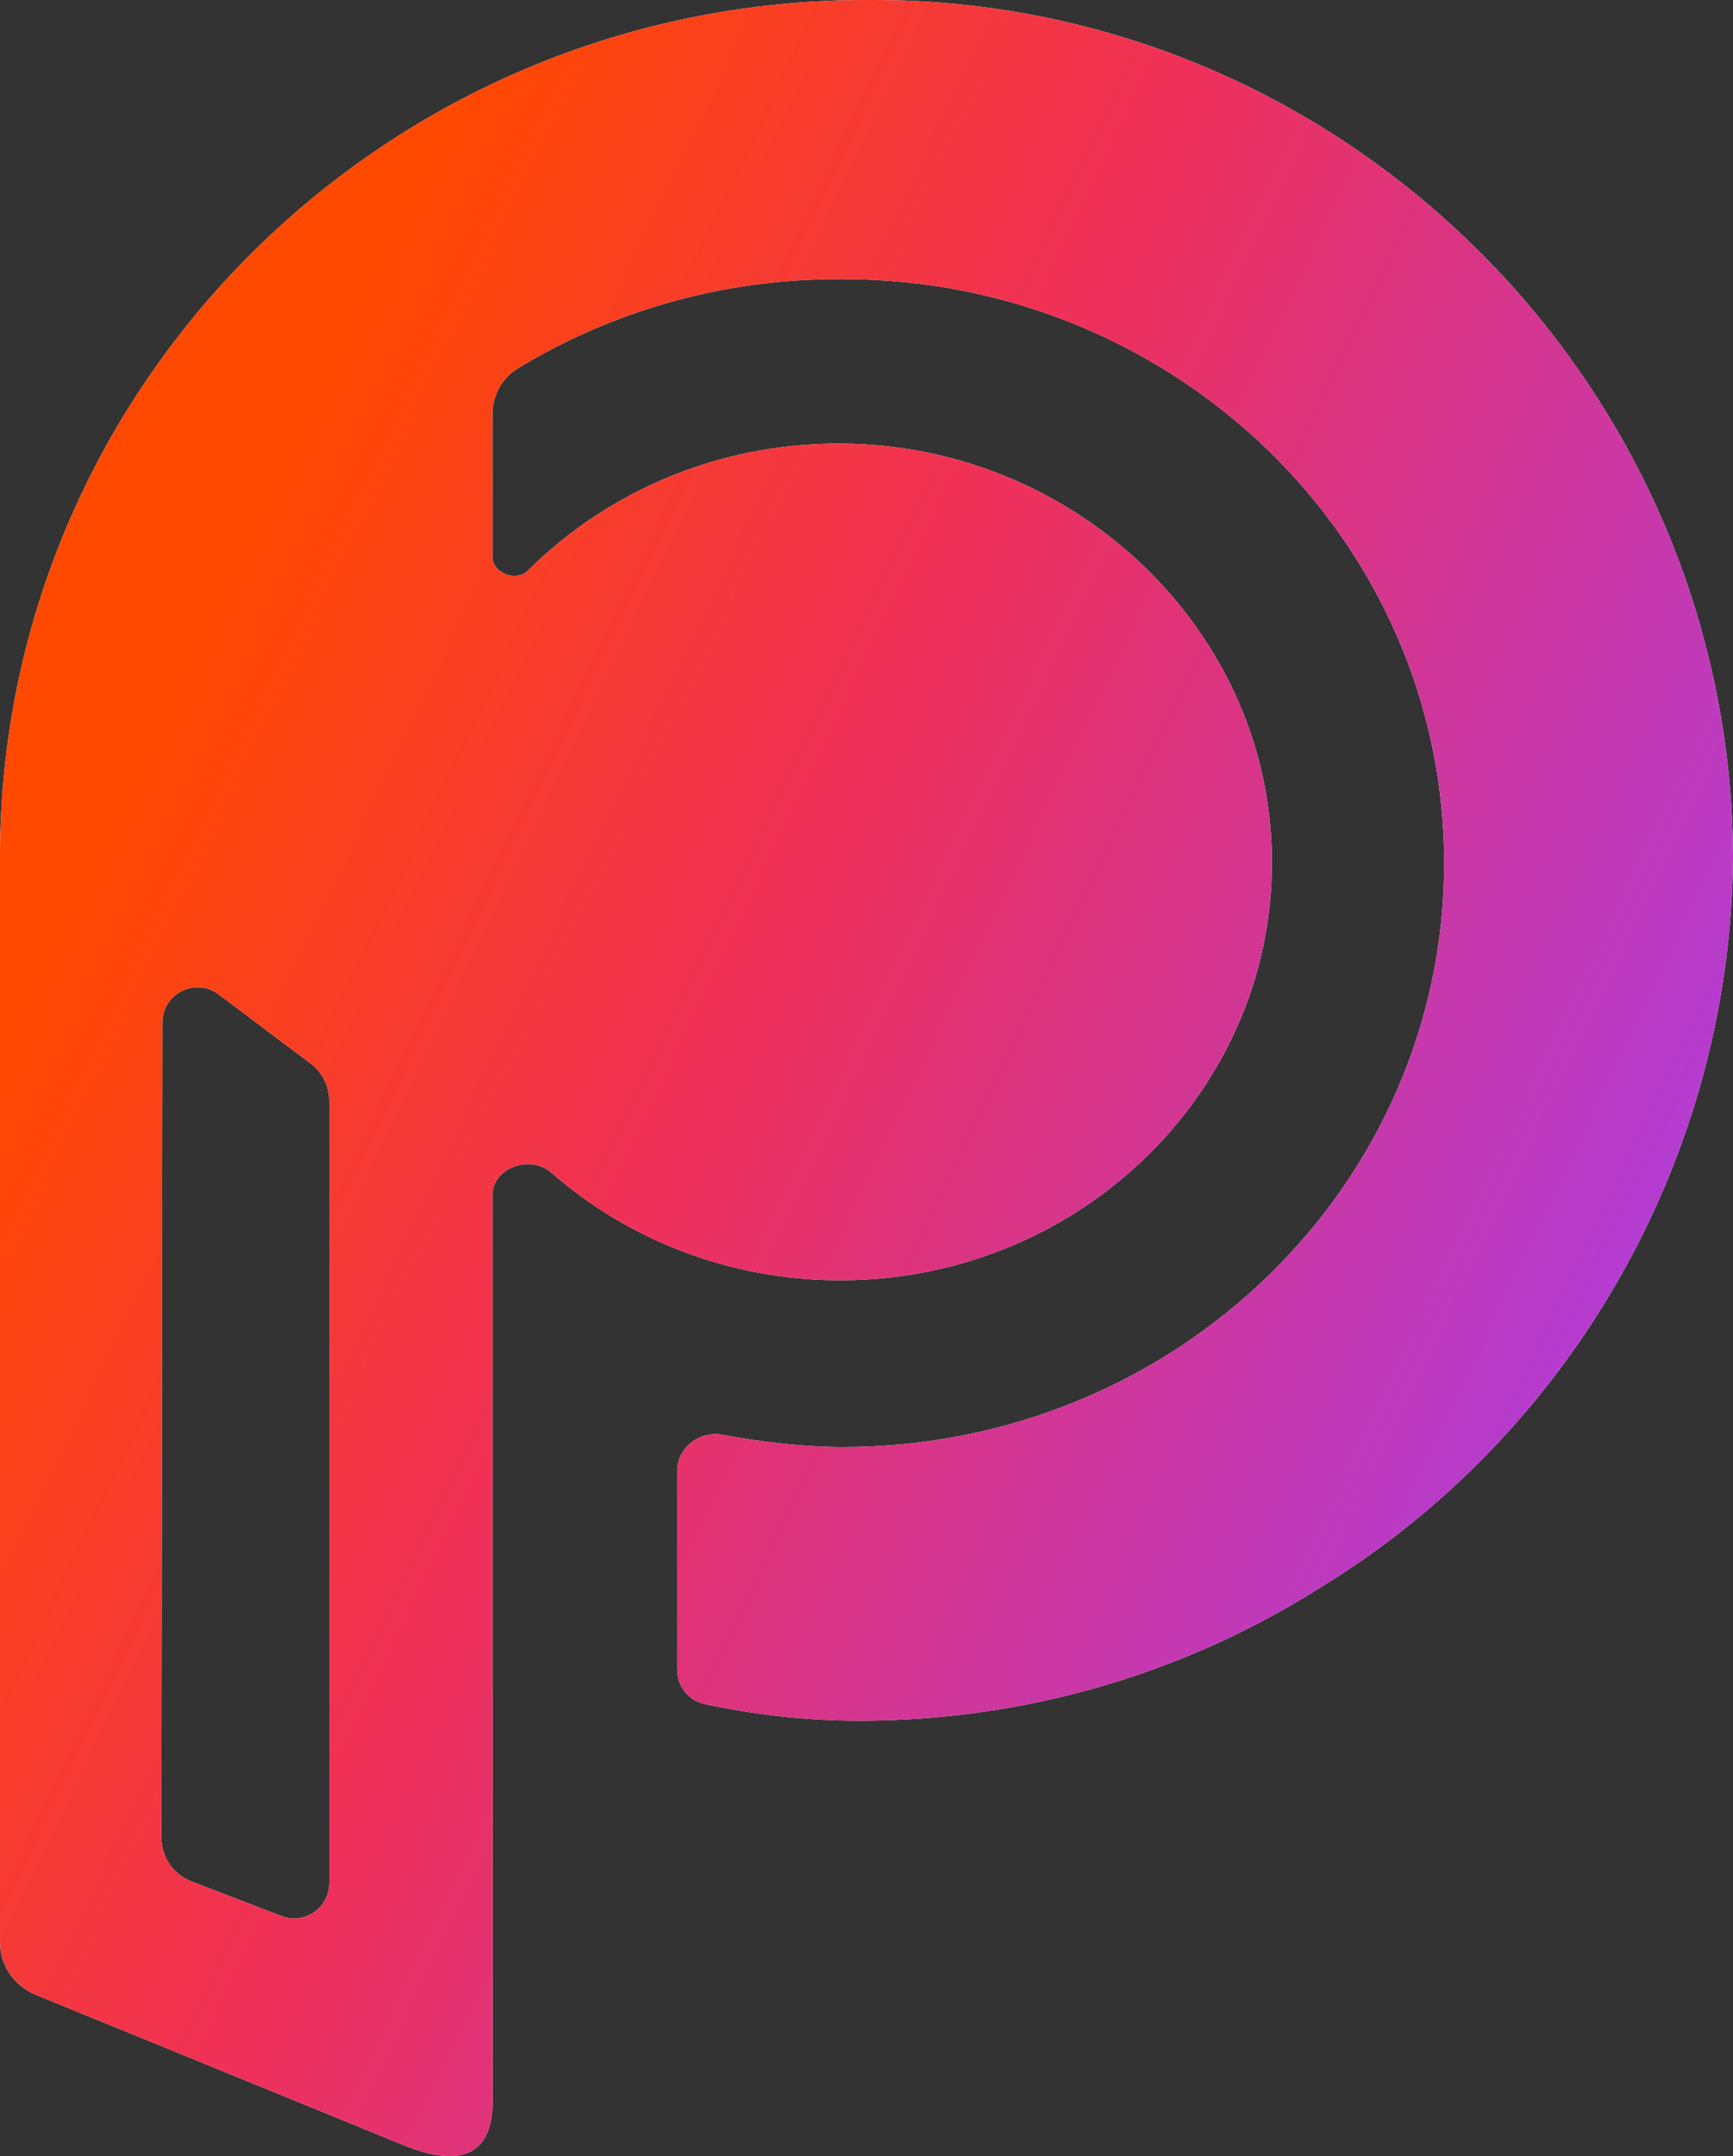
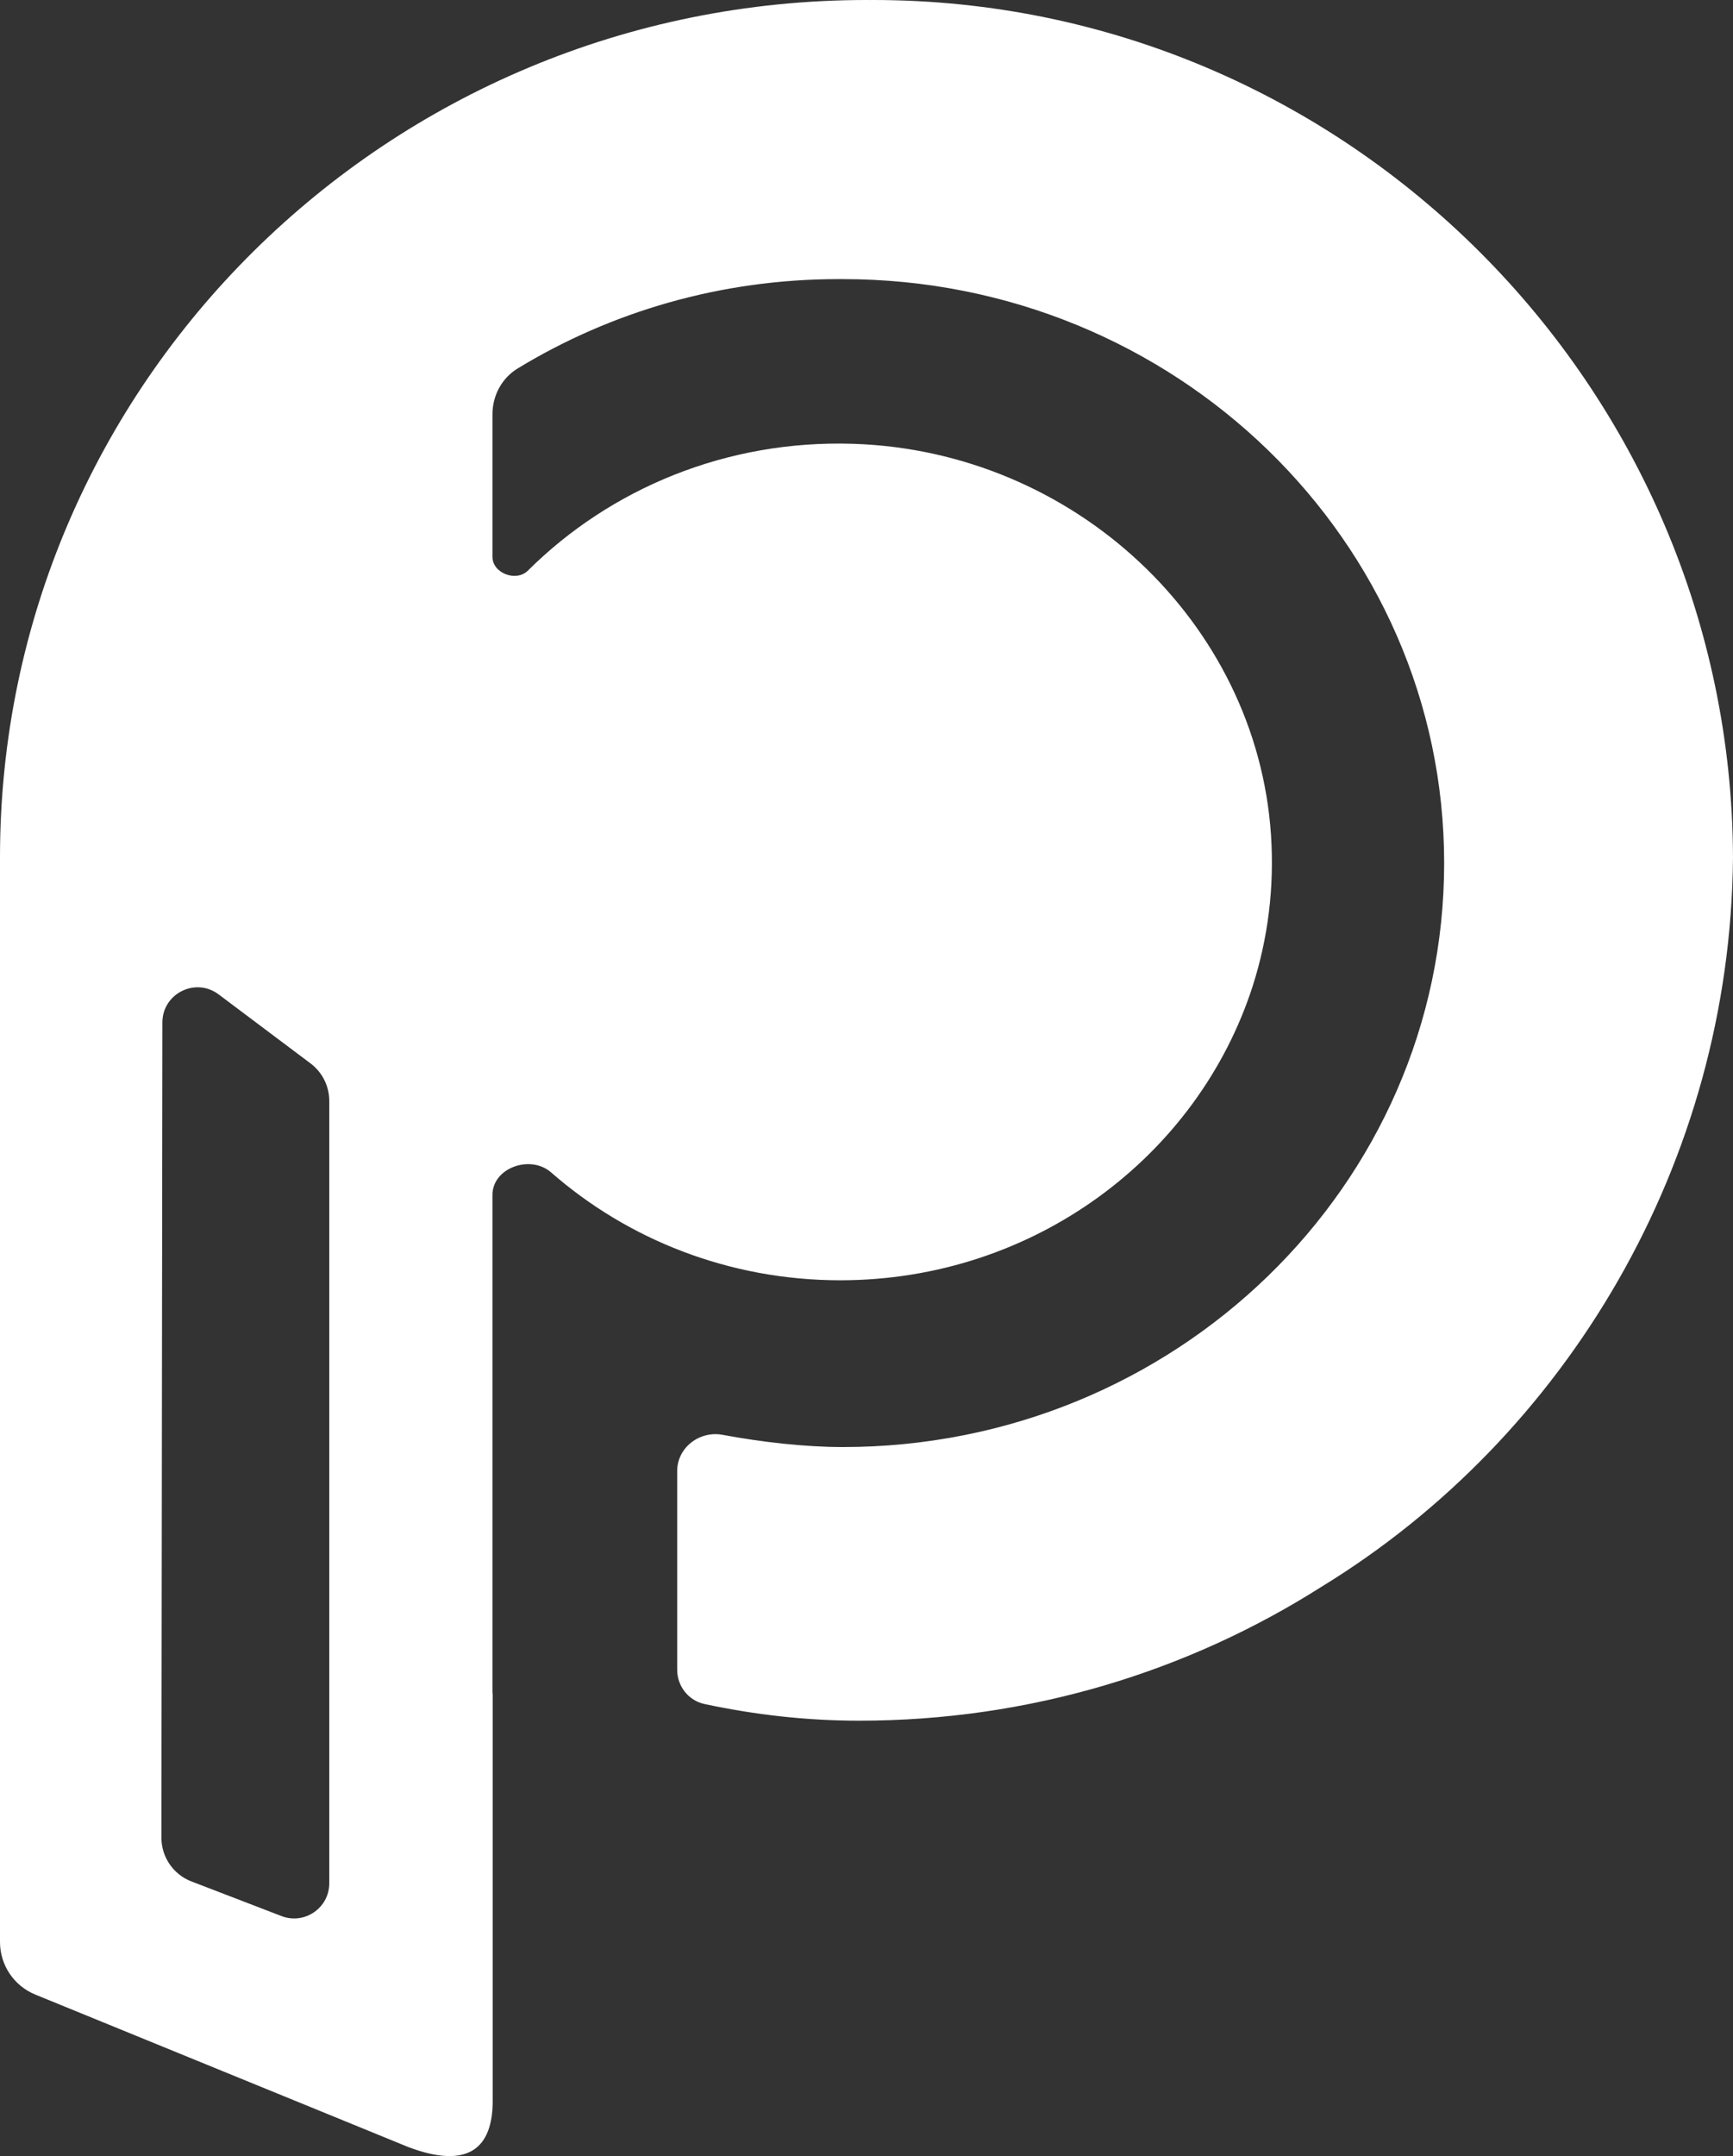
<svg xmlns="http://www.w3.org/2000/svg" width="37" height="46" viewBox="0 0 37 46" fill="none">
  <rect x="0" y="0" width="37" height="46" fill="#333333" stroke="none" />
  <path d="M18.64 0C28.757 0 36.962 8.257 37 18.288C36.947 24.802 33.448 30.652 28.219 33.851C25.369 35.661 21.98 36.711 18.343 36.711C17.203 36.711 16.105 36.582 15.044 36.356C14.699 36.283 14.458 35.975 14.458 35.624V31.385C14.458 30.886 14.933 30.52 15.427 30.612C16.27 30.769 17.189 30.873 17.995 30.873C25.085 30.873 30.833 25.295 30.833 18.414C30.833 11.533 25.085 5.955 17.995 5.955H17.899C15.386 5.955 13.039 6.653 11.054 7.86C10.71 8.069 10.514 8.444 10.514 8.84V11.88C10.514 12.231 11.024 12.424 11.274 12.171C13.023 10.434 15.499 9.379 18.224 9.469C22.934 9.624 26.833 13.273 27.136 17.814C27.211 18.94 27.069 20.026 26.746 21.036C25.574 24.674 22.074 27.314 17.939 27.315C15.566 27.314 13.402 26.444 11.767 25.014C11.325 24.627 10.514 24.914 10.514 25.495V36.078C10.514 36.105 10.516 36.133 10.519 36.159V44.824C10.519 45.808 10.021 46.298 8.718 45.808L7.03 45.118L0.76 42.557C0.3 42.372 0 41.927 1.46823e-05 41.433V19.368L0 19.5C0 19 2.0529e-05 18.651 1.46823e-05 18.288C7.53274e-05 8.188 8.283 0 18.5 0C18.511 0 18.523 0 18.534 0C18.544 0.001 18.554 0.001 18.564 0.001C18.576 0.001 18.587 0.001 18.599 0C18.613 0 18.626 0 18.64 0ZM3.446 39.206C3.446 39.621 3.701 39.993 4.088 40.141L6.011 40.88C6.502 41.068 7.03 40.706 7.03 40.18V23.488C7.03 23.173 6.881 22.876 6.63 22.688L4.667 21.215C4.173 20.845 3.468 21.197 3.467 21.814L3.446 39.206Z" fill="white" />
-   <path d="M18.64 0C28.757 0 36.962 8.257 37 18.288C36.947 24.802 33.448 30.652 28.219 33.851C25.369 35.661 21.98 36.711 18.343 36.711C17.203 36.711 16.105 36.582 15.044 36.356C14.699 36.283 14.458 35.975 14.458 35.624V31.385C14.458 30.886 14.933 30.52 15.427 30.612C16.27 30.769 17.189 30.873 17.995 30.873C25.085 30.873 30.833 25.295 30.833 18.414C30.833 11.533 25.085 5.955 17.995 5.955H17.899C15.386 5.955 13.039 6.653 11.054 7.86C10.71 8.069 10.514 8.444 10.514 8.84V11.88C10.514 12.231 11.024 12.424 11.274 12.171C13.023 10.434 15.499 9.379 18.224 9.469C22.934 9.624 26.833 13.273 27.136 17.814C27.211 18.94 27.069 20.026 26.746 21.036C25.574 24.674 22.074 27.314 17.939 27.315C15.566 27.314 13.402 26.444 11.767 25.014C11.325 24.627 10.514 24.914 10.514 25.495V36.078C10.514 36.105 10.516 36.133 10.519 36.159V44.824C10.519 45.808 10.021 46.298 8.718 45.808L7.03 45.118L0.76 42.557C0.3 42.372 0 41.927 1.46823e-05 41.433V19.368L0 19.5C0 19 2.0529e-05 18.651 1.46823e-05 18.288C7.53274e-05 8.188 8.283 0 18.5 0C18.511 0 18.523 0 18.534 0C18.544 0.001 18.554 0.001 18.564 0.001C18.576 0.001 18.587 0.001 18.599 0C18.613 0 18.626 0 18.64 0ZM3.446 39.206C3.446 39.621 3.701 39.993 4.088 40.141L6.011 40.88C6.502 41.068 7.03 40.706 7.03 40.18V23.488C7.03 23.173 6.881 22.876 6.63 22.688L4.667 21.215C4.173 20.845 3.468 21.197 3.467 21.814L3.446 39.206Z" fill="url(#paint0_linear_441_1491)" />
  <defs>
    <linearGradient id="paint0_linear_441_1491" x1="6.552" y1="8.817" x2="38.487" y2="24.121" gradientUnits="userSpaceOnUse">
      <stop stop-color="#FF4800" />
      <stop offset="0.389" stop-color="#EF3059" />
      <stop offset="1" stop-color="#AE3DDE" />
    </linearGradient>
  </defs>
</svg>